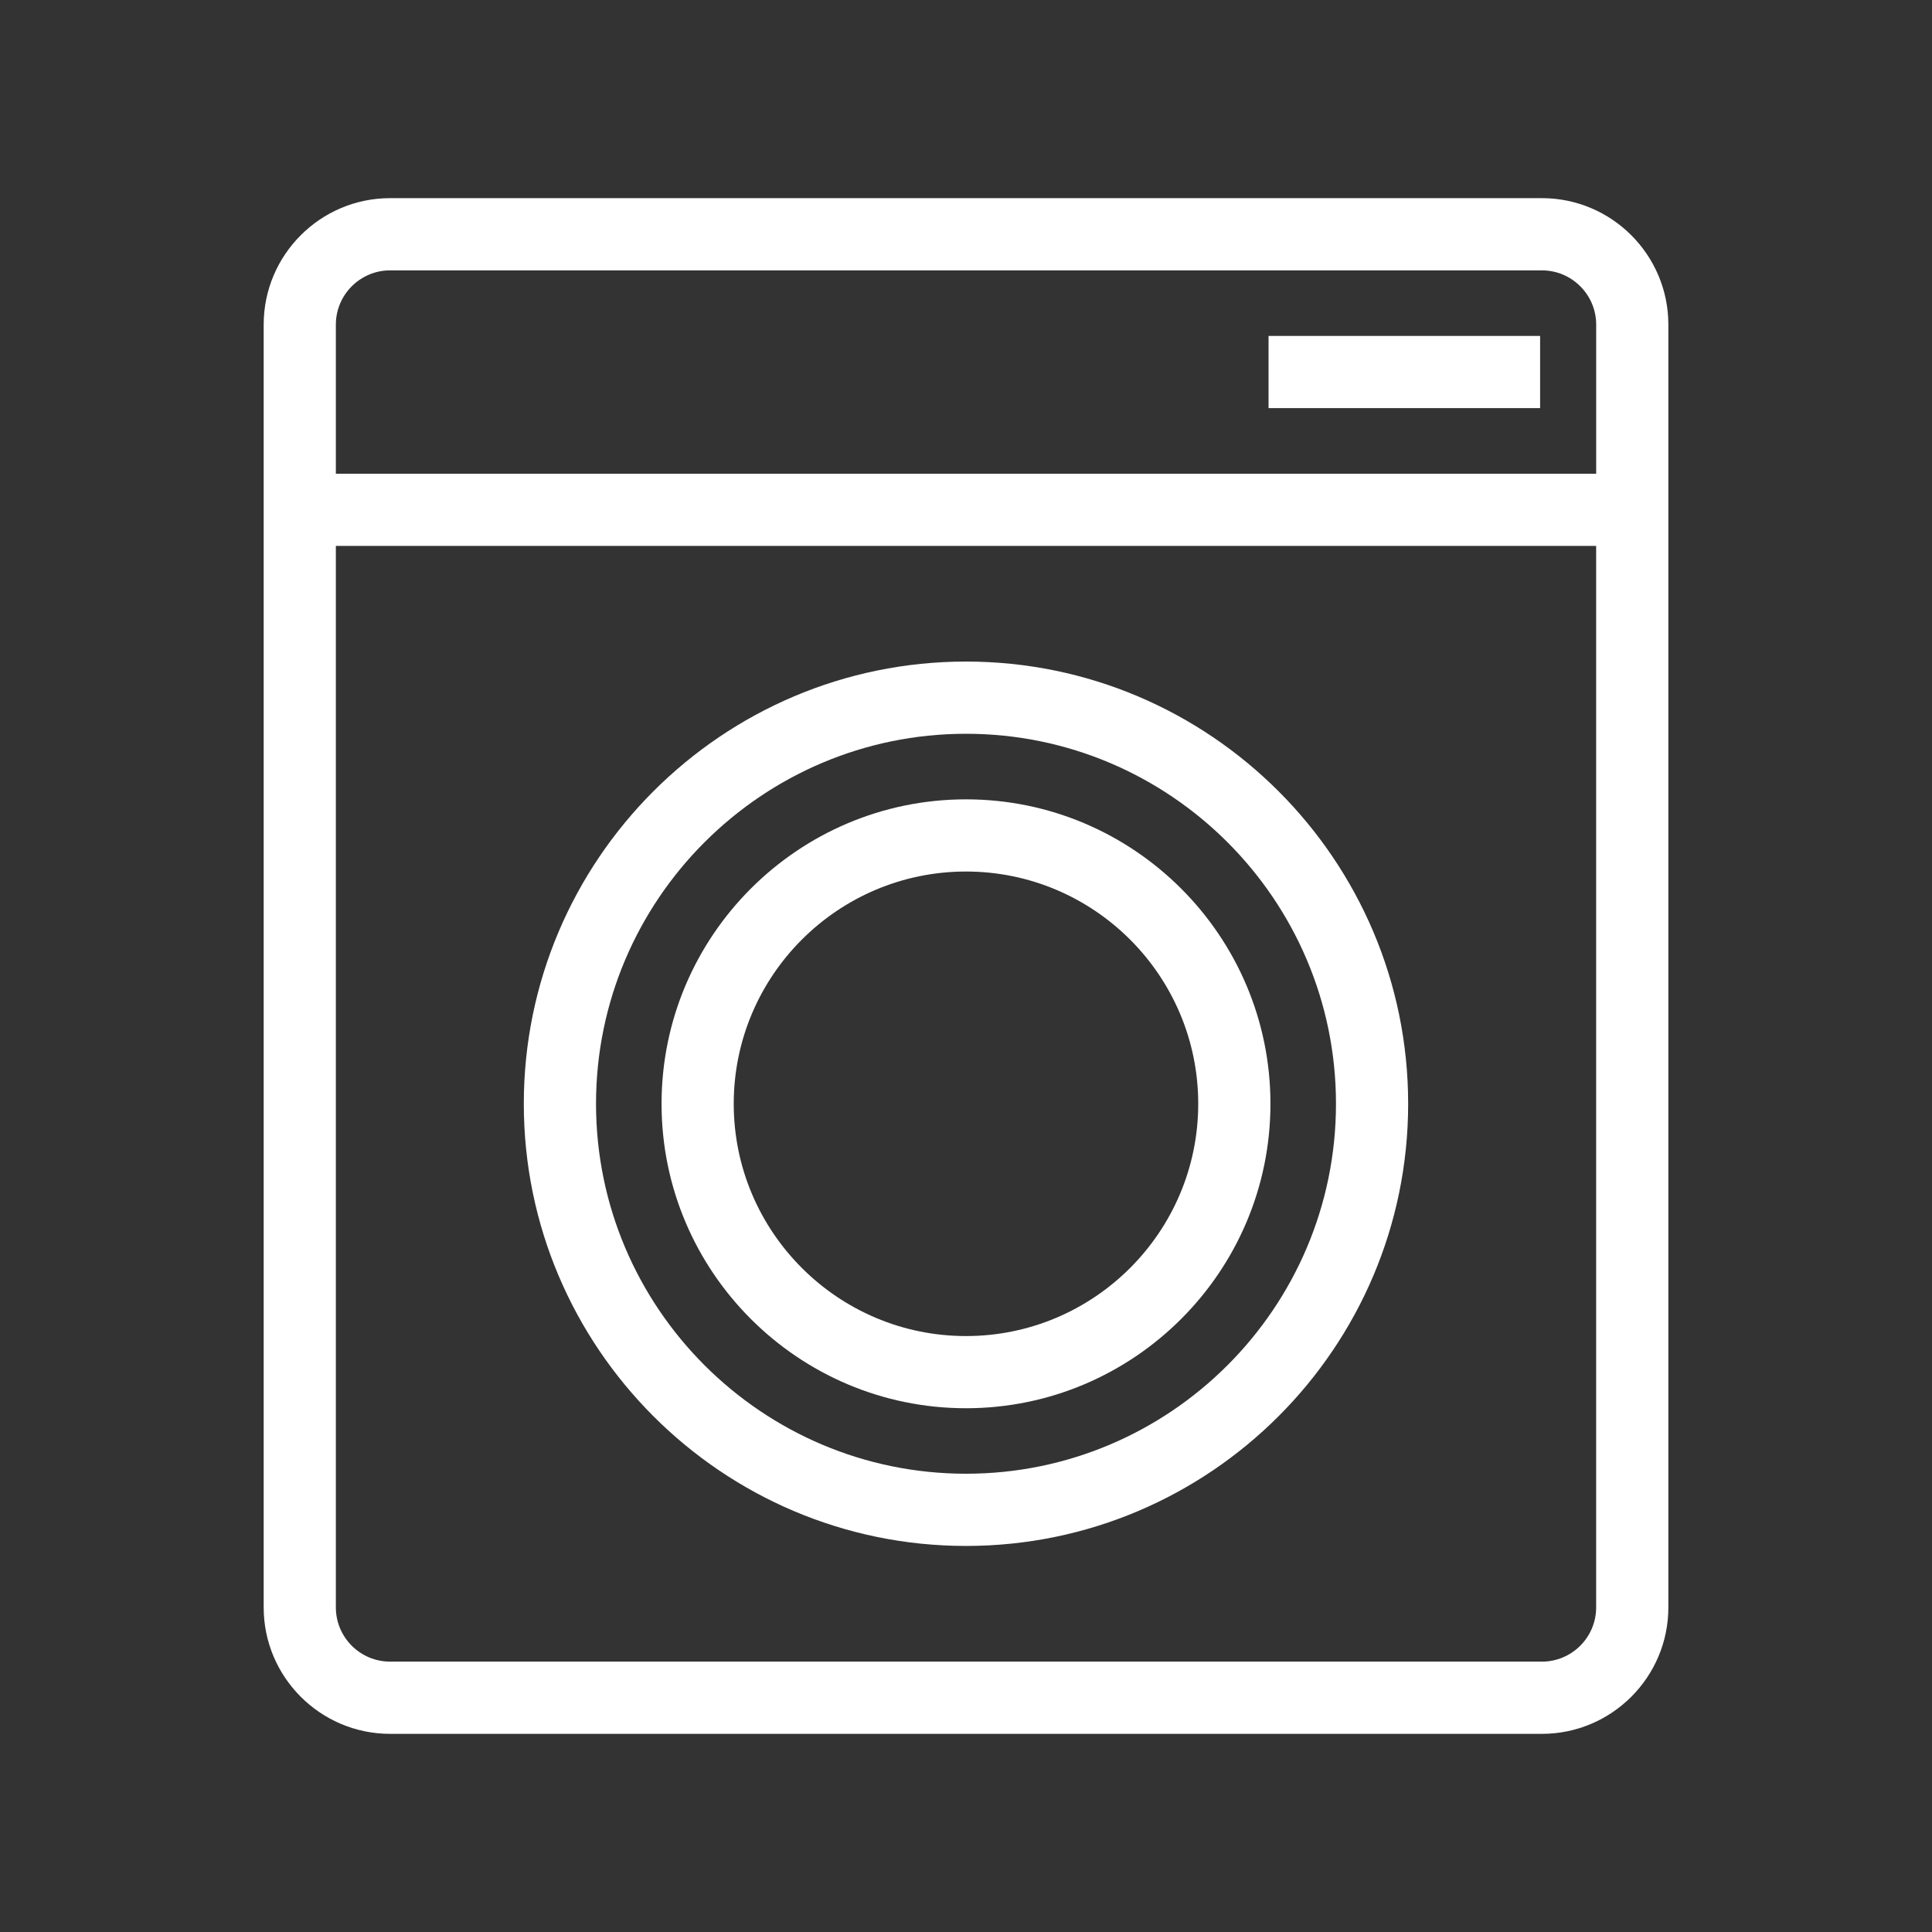
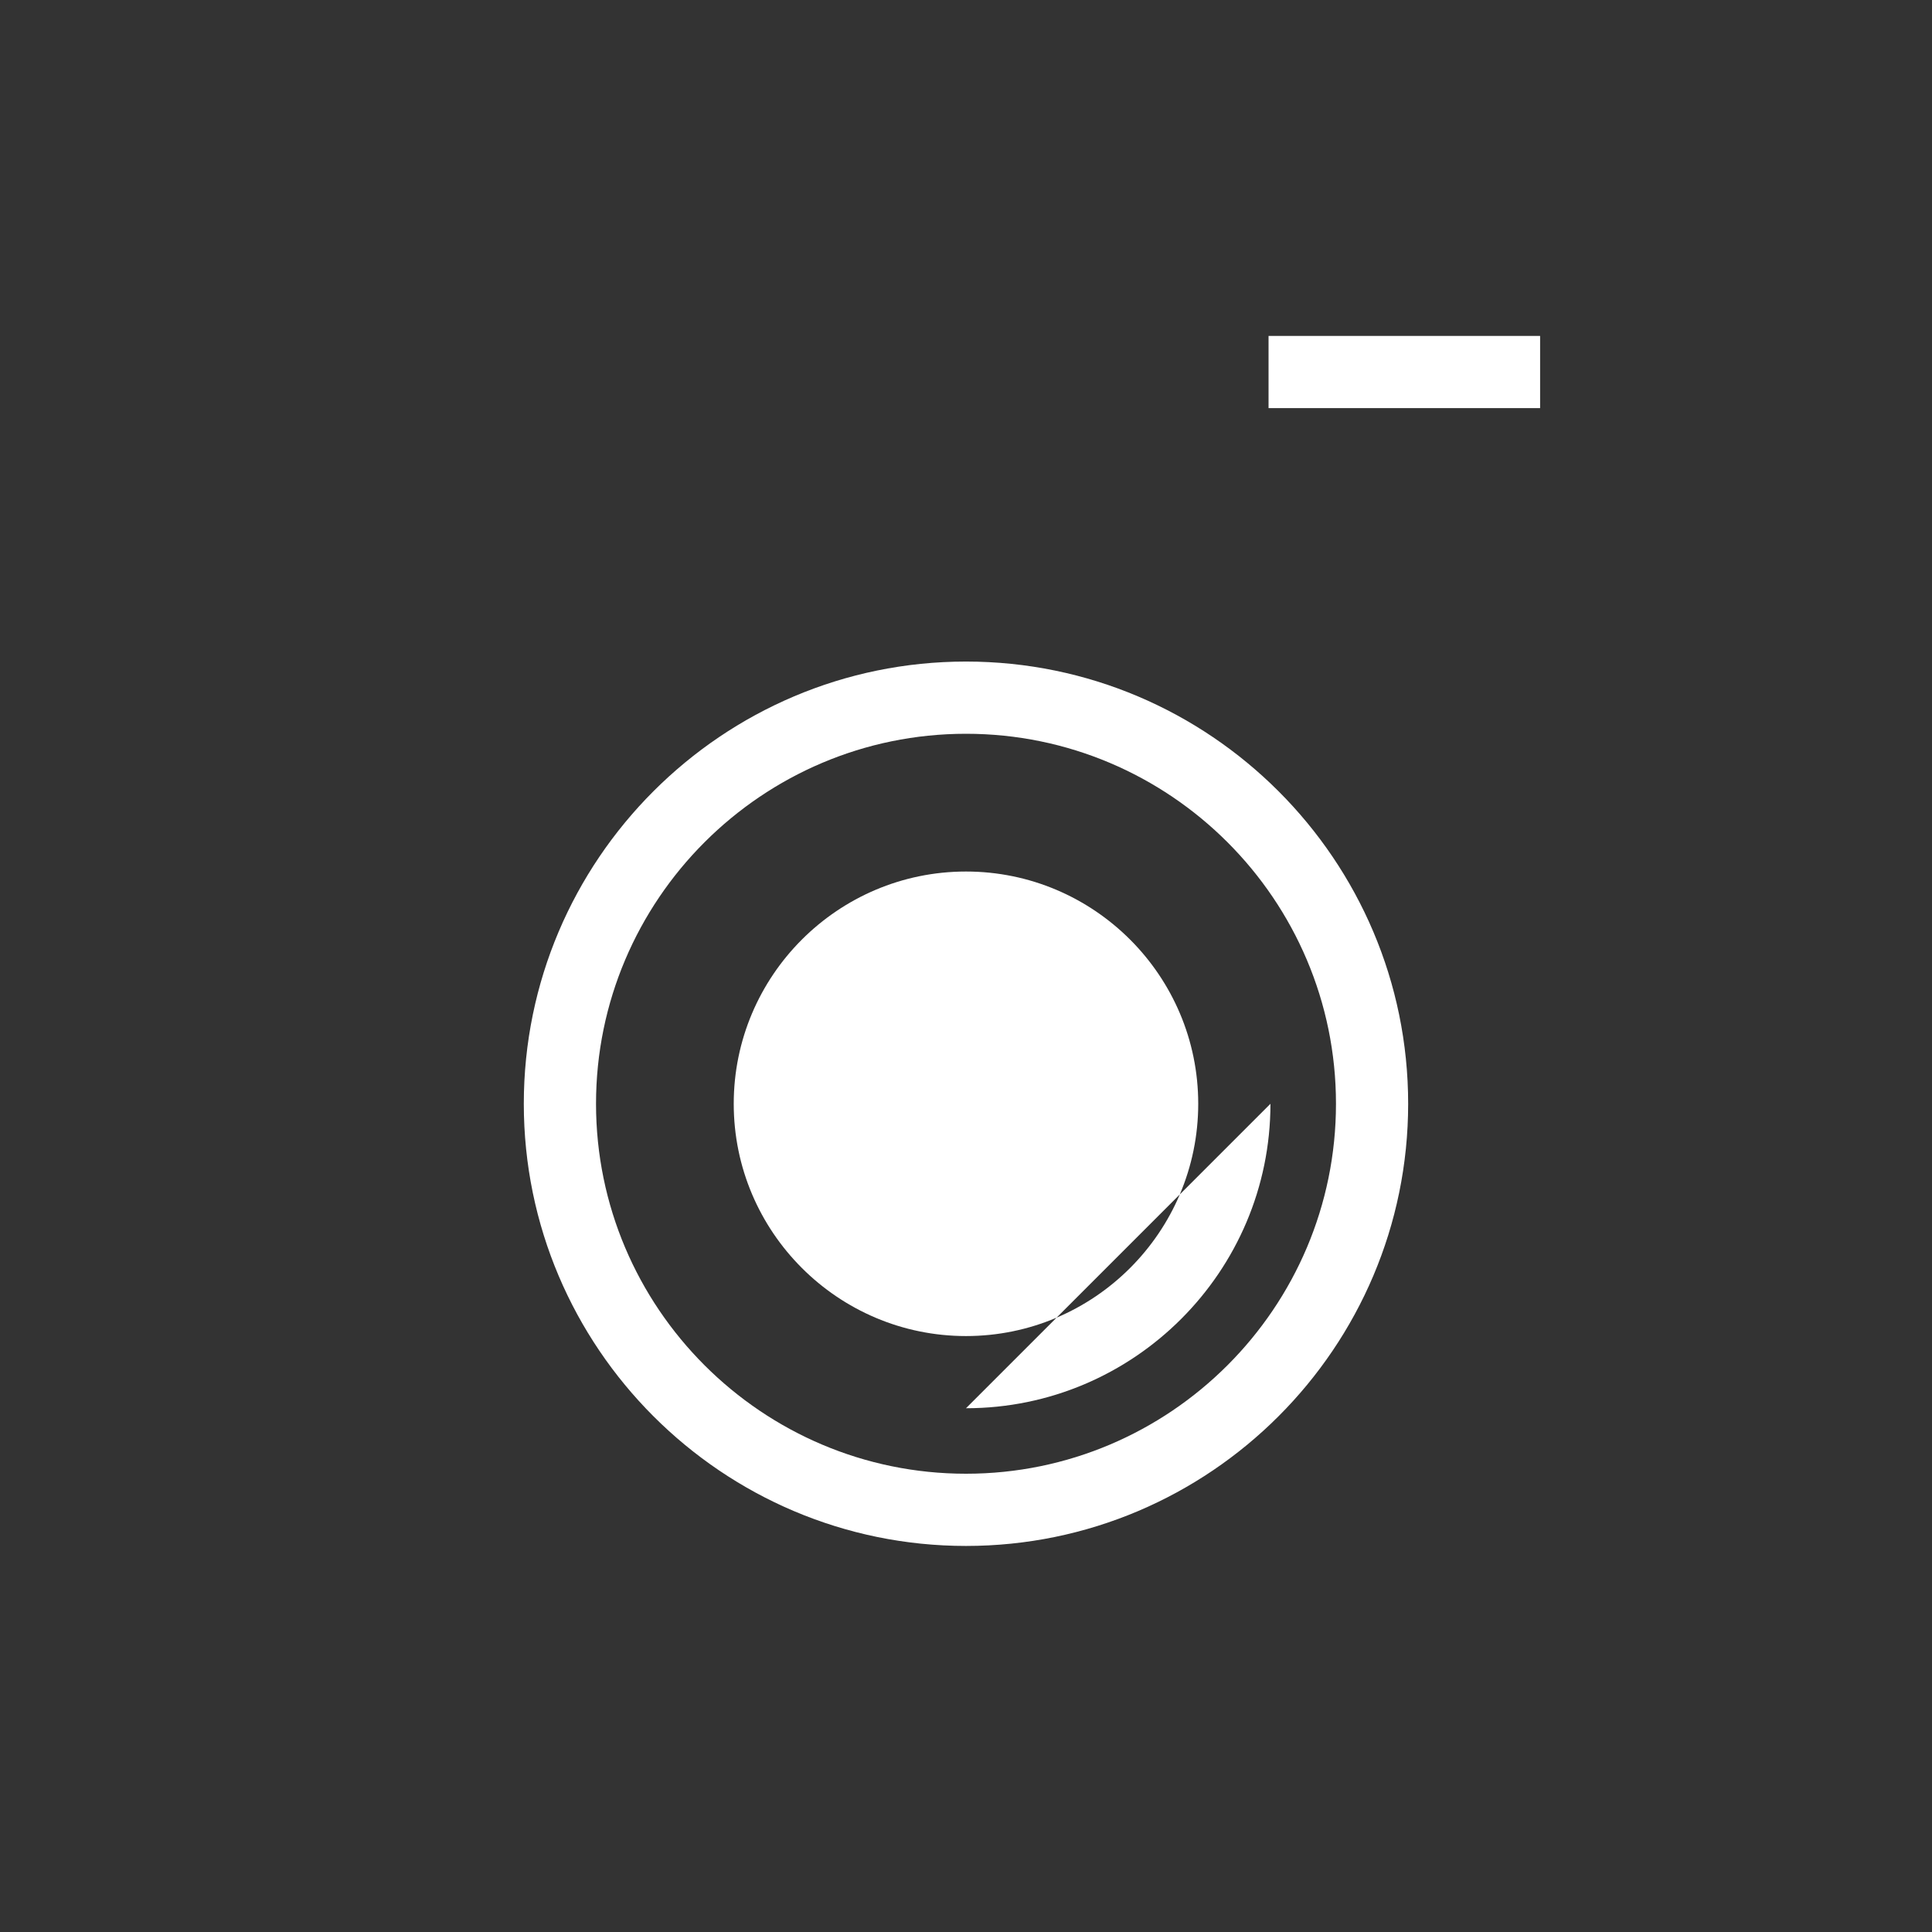
<svg xmlns="http://www.w3.org/2000/svg" id="Livello_1" viewBox="0 0 500 500">
  <rect x="0" y="0" width="500" height="500" fill="#333333" stroke="none" />
  <defs>
    <style>.cls-1{stroke-width:0px;fill:#fff;}</style>
  </defs>
-   <path class="cls-1" d="M399.04,51.28H100.96c-18.04,0-32.72,14.68-32.72,32.73v331.99c0,18.04,14.68,32.72,32.72,32.72h298.09c18.04,0,32.72-14.68,32.72-32.72V84.01c0-18.05-14.68-32.73-32.72-32.73ZM86.92,141.28h326.16v274.72c0,7.74-6.3,14.03-14.04,14.03H100.96c-7.74,0-14.04-6.29-14.04-14.03V141.28ZM100.96,69.97h298.09c7.74,0,14.04,6.3,14.04,14.04v38.59H86.92v-38.59c0-7.74,6.3-14.04,14.04-14.04Z" />
  <path class="cls-1" d="M250,400.09c63.1,0,114.43-51.34,114.43-114.44s-51.33-114.44-114.43-114.44-114.44,51.34-114.44,114.44,51.34,114.44,114.44,114.44ZM250,189.9c52.8,0,95.75,42.95,95.75,95.75s-42.95,95.75-95.75,95.75-95.75-42.96-95.75-95.75,42.96-95.75,95.75-95.75Z" />
-   <path class="cls-1" d="M250,364.45c43.44,0,78.79-35.35,78.79-78.79s-35.34-78.79-78.79-78.79-78.79,35.35-78.79,78.79,35.35,78.79,78.79,78.79ZM250,225.55c33.14,0,60.1,26.96,60.1,60.11s-26.96,60.11-60.1,60.11-60.11-26.96-60.11-60.11,26.96-60.11,60.11-60.11Z" />
+   <path class="cls-1" d="M250,364.45c43.44,0,78.79-35.35,78.79-78.79ZM250,225.55c33.14,0,60.1,26.96,60.1,60.11s-26.96,60.11-60.1,60.11-60.11-26.96-60.11-60.11,26.96-60.11,60.11-60.11Z" />
  <rect class="cls-1" x="328.3" y="86.94" width="70.28" height="18.68" />
</svg>